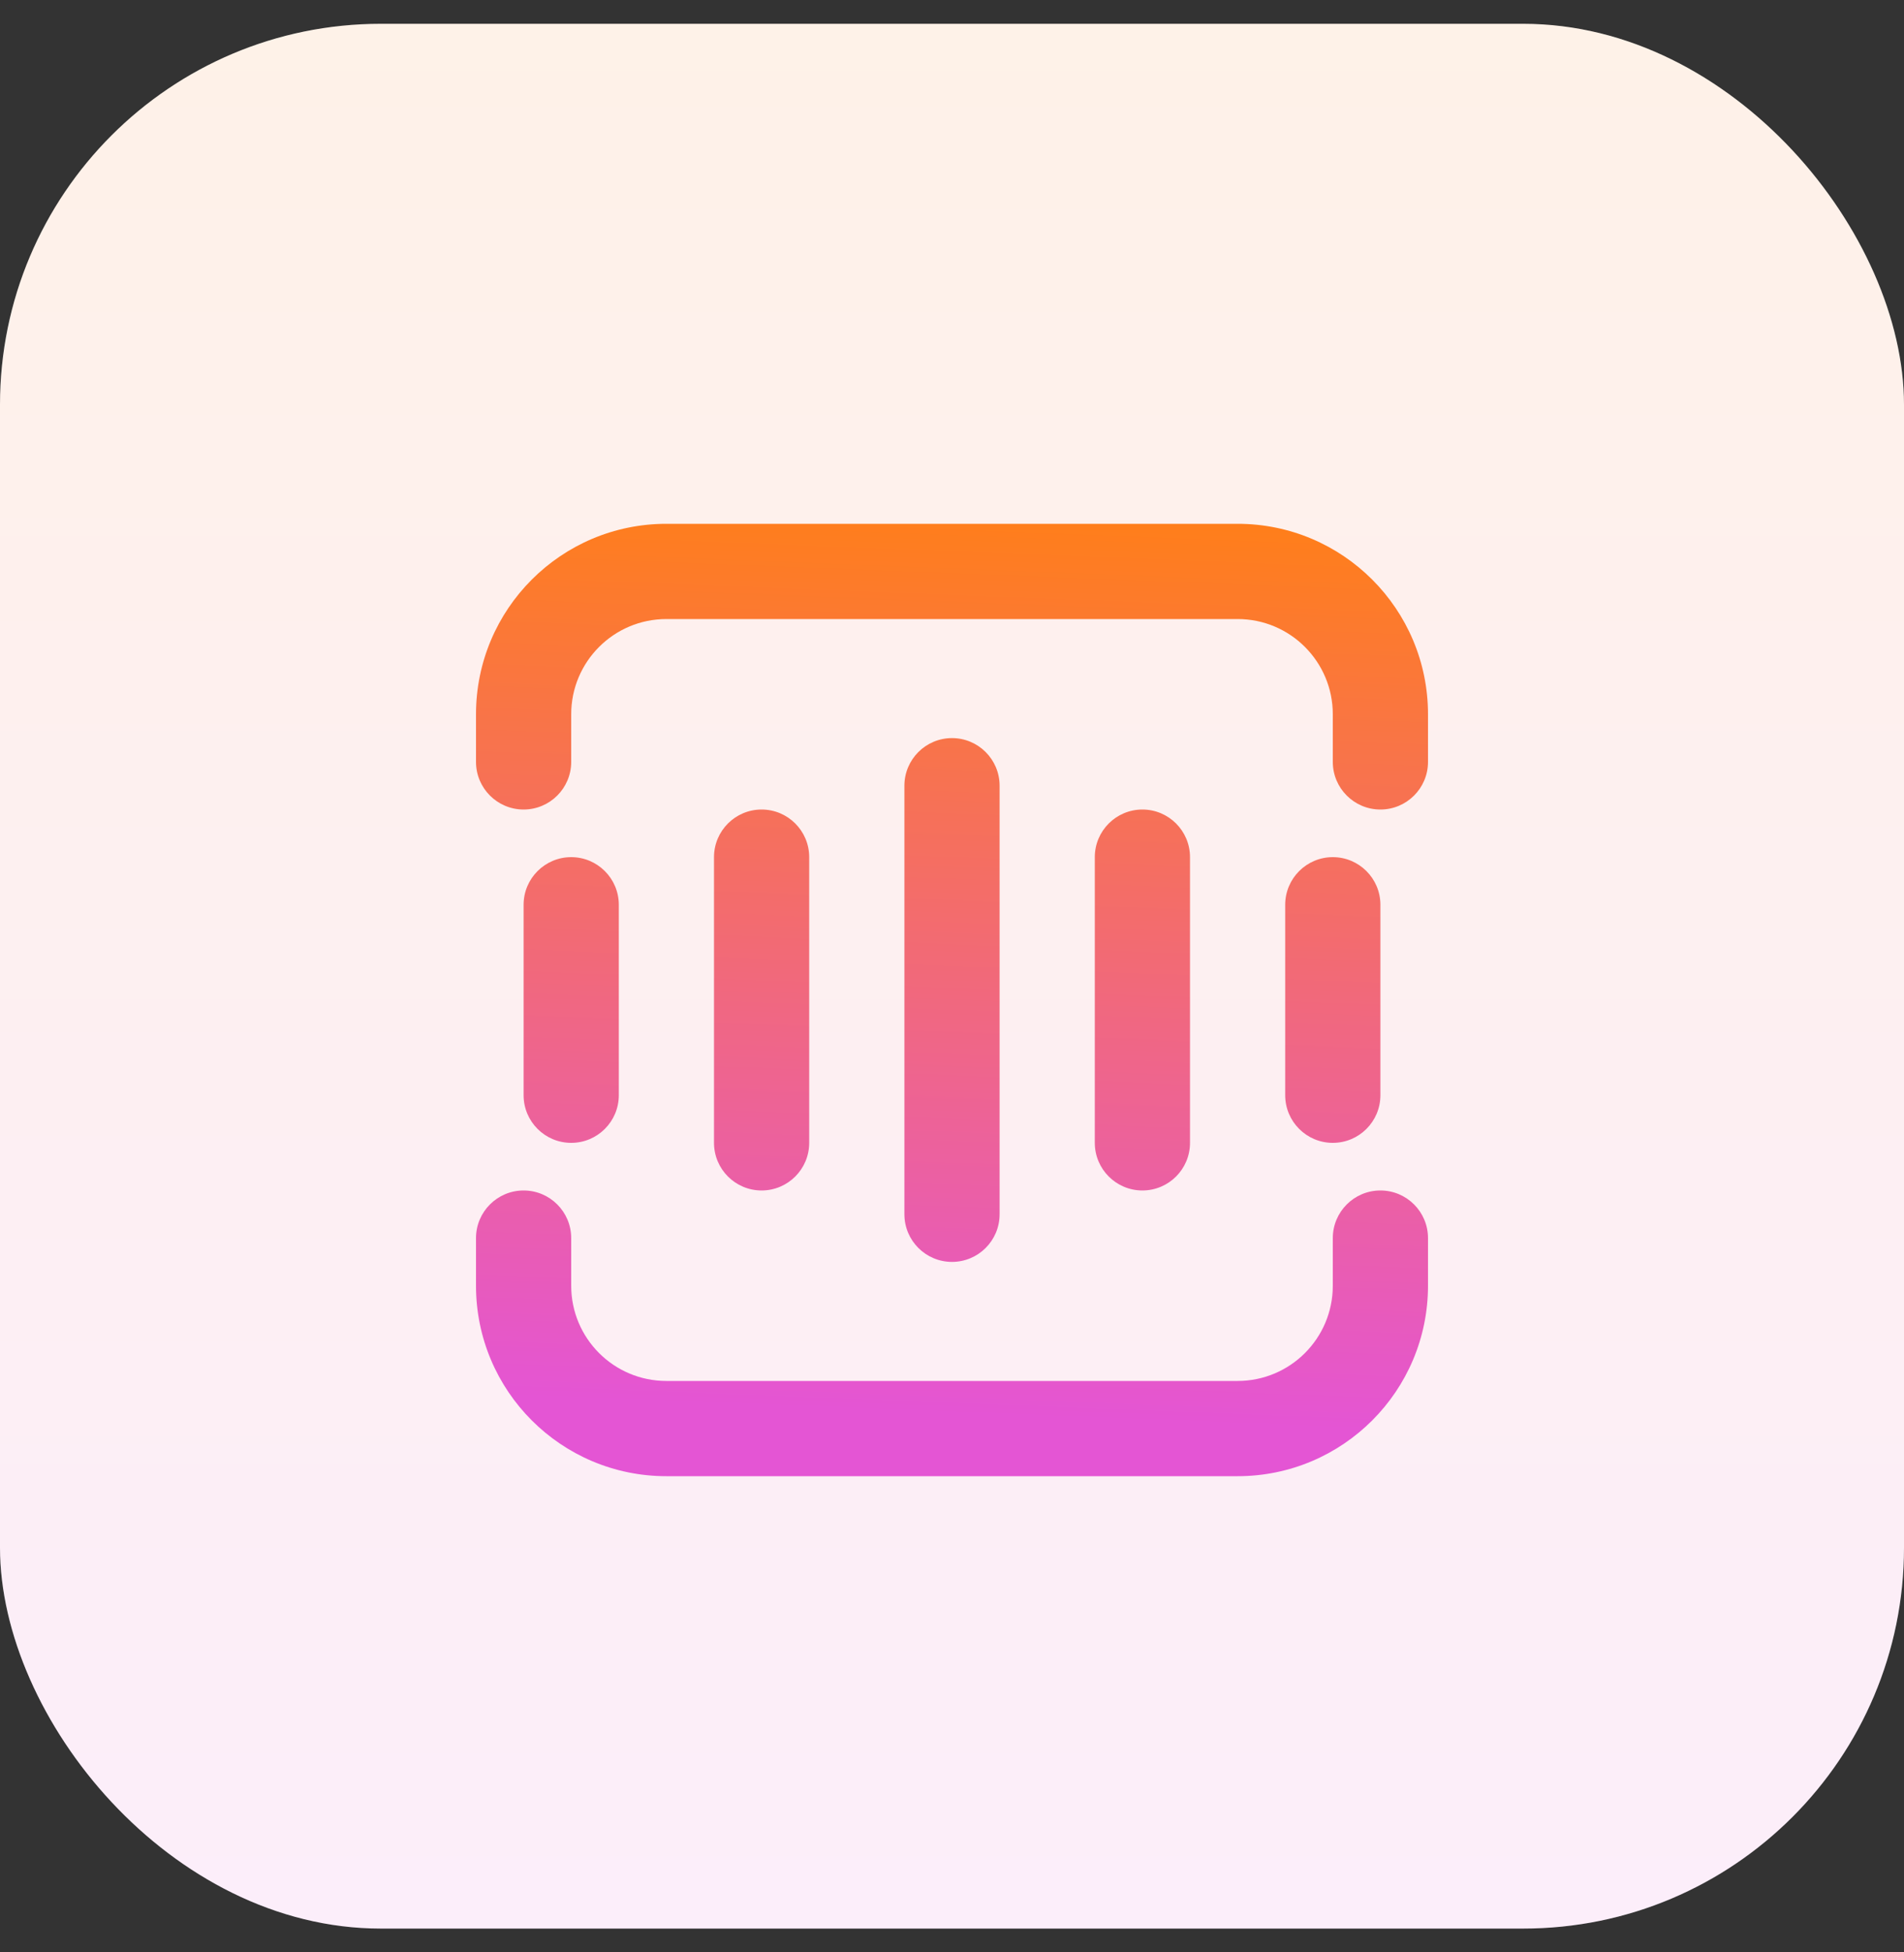
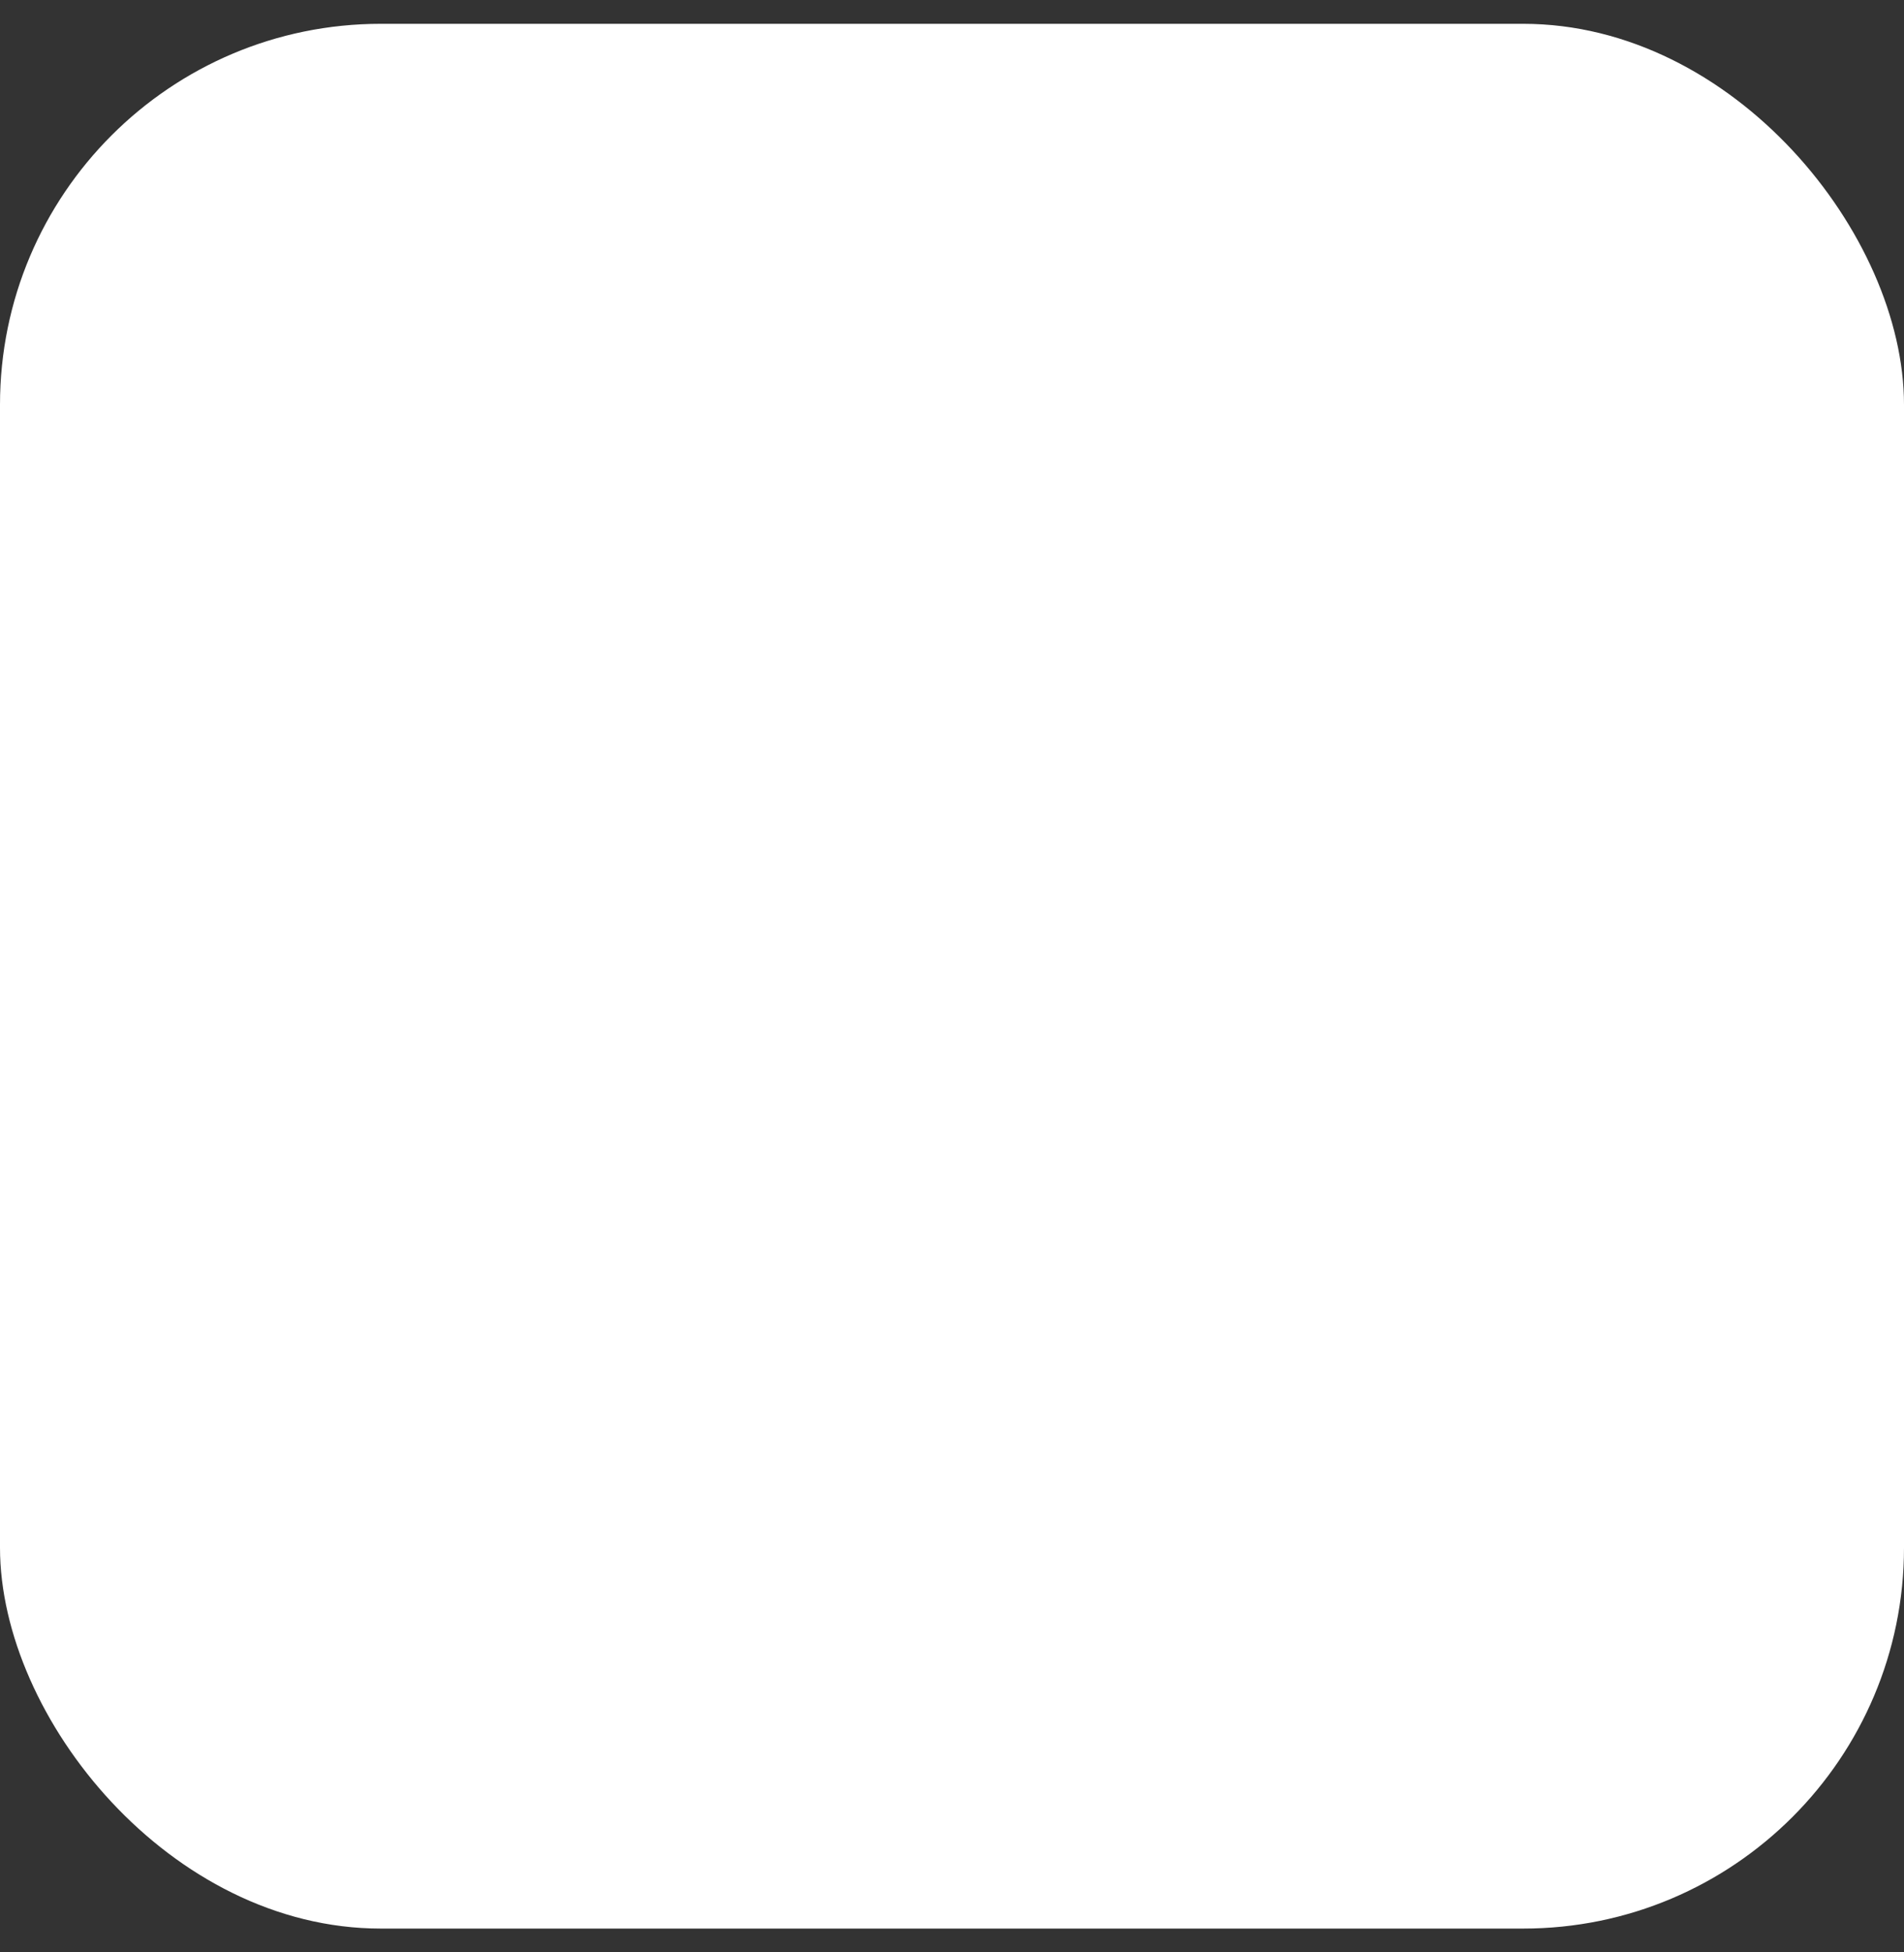
<svg xmlns="http://www.w3.org/2000/svg" width="40" height="41" viewBox="0 0 40 41" fill="none">
  <rect x="0" y="0" width="40" height="41" fill="#333333" stroke="none" />
  <rect y="0.5" width="40" height="40" rx="8" fill="white" />
-   <rect y="0.5" width="40" height="40" rx="8" fill="url(#paint0_linear_656_2388)" fill-opacity="0.1" />
-   <path d="M29 25C29.552 25 30 25.448 30 26V27C30 29.209 28.209 31 26 31H14C11.791 31 10 29.209 10 27V26C10 25.448 10.448 25 11 25C11.552 25 12 25.448 12 26V27C12 28.105 12.895 29 14 29H26C27.105 29 28 28.105 28 27V26C28 25.448 28.448 25 29 25ZM20 15.5C20.552 15.5 21 15.948 21 16.5V25.5C21 26.052 20.552 26.5 20 26.5C19.448 26.5 19 26.052 19 25.5V16.5C19 15.948 19.448 15.5 20 15.5ZM16 17C16.552 17 17 17.448 17 18V24C17 24.552 16.552 25 16 25C15.448 25 15 24.552 15 24V18C15 17.448 15.448 17 16 17ZM24 17C24.552 17 25 17.448 25 18V24C25 24.552 24.552 25 24 25C23.448 25 23 24.552 23 24V18C23 17.448 23.448 17 24 17ZM12 18C12.552 18 13 18.448 13 19V23C13 23.552 12.552 24 12 24C11.448 24 11 23.552 11 23V19C11 18.448 11.448 18 12 18ZM28 18C28.552 18 29 18.448 29 19V23C29 23.552 28.552 24 28 24C27.448 24 27 23.552 27 23V19C27 18.448 27.448 18 28 18ZM26 11C28.209 11 30 12.791 30 15V16C30 16.552 29.552 17 29 17C28.448 17 28 16.552 28 16V15C28 13.895 27.105 13 26 13H14C12.895 13 12 13.895 12 15V16C12 16.552 11.552 17 11 17C10.448 17 10 16.552 10 16V15C10 12.791 11.791 11 14 11H26Z" fill="url(#paint1_linear_656_2388)" />
  <defs>
    <linearGradient id="paint0_linear_656_2388" x1="20" y1="0.5" x2="20" y2="40.5" gradientUnits="userSpaceOnUse">
      <stop stop-color="#FF7E1B" />
      <stop offset="1" stop-color="#E455D4" />
    </linearGradient>
    <linearGradient id="paint1_linear_656_2388" x1="23" y1="11" x2="22.266" y2="29.779" gradientUnits="userSpaceOnUse">
      <stop stop-color="#FF7E1B" />
      <stop offset="1" stop-color="#E455D4" />
    </linearGradient>
  </defs>
</svg>